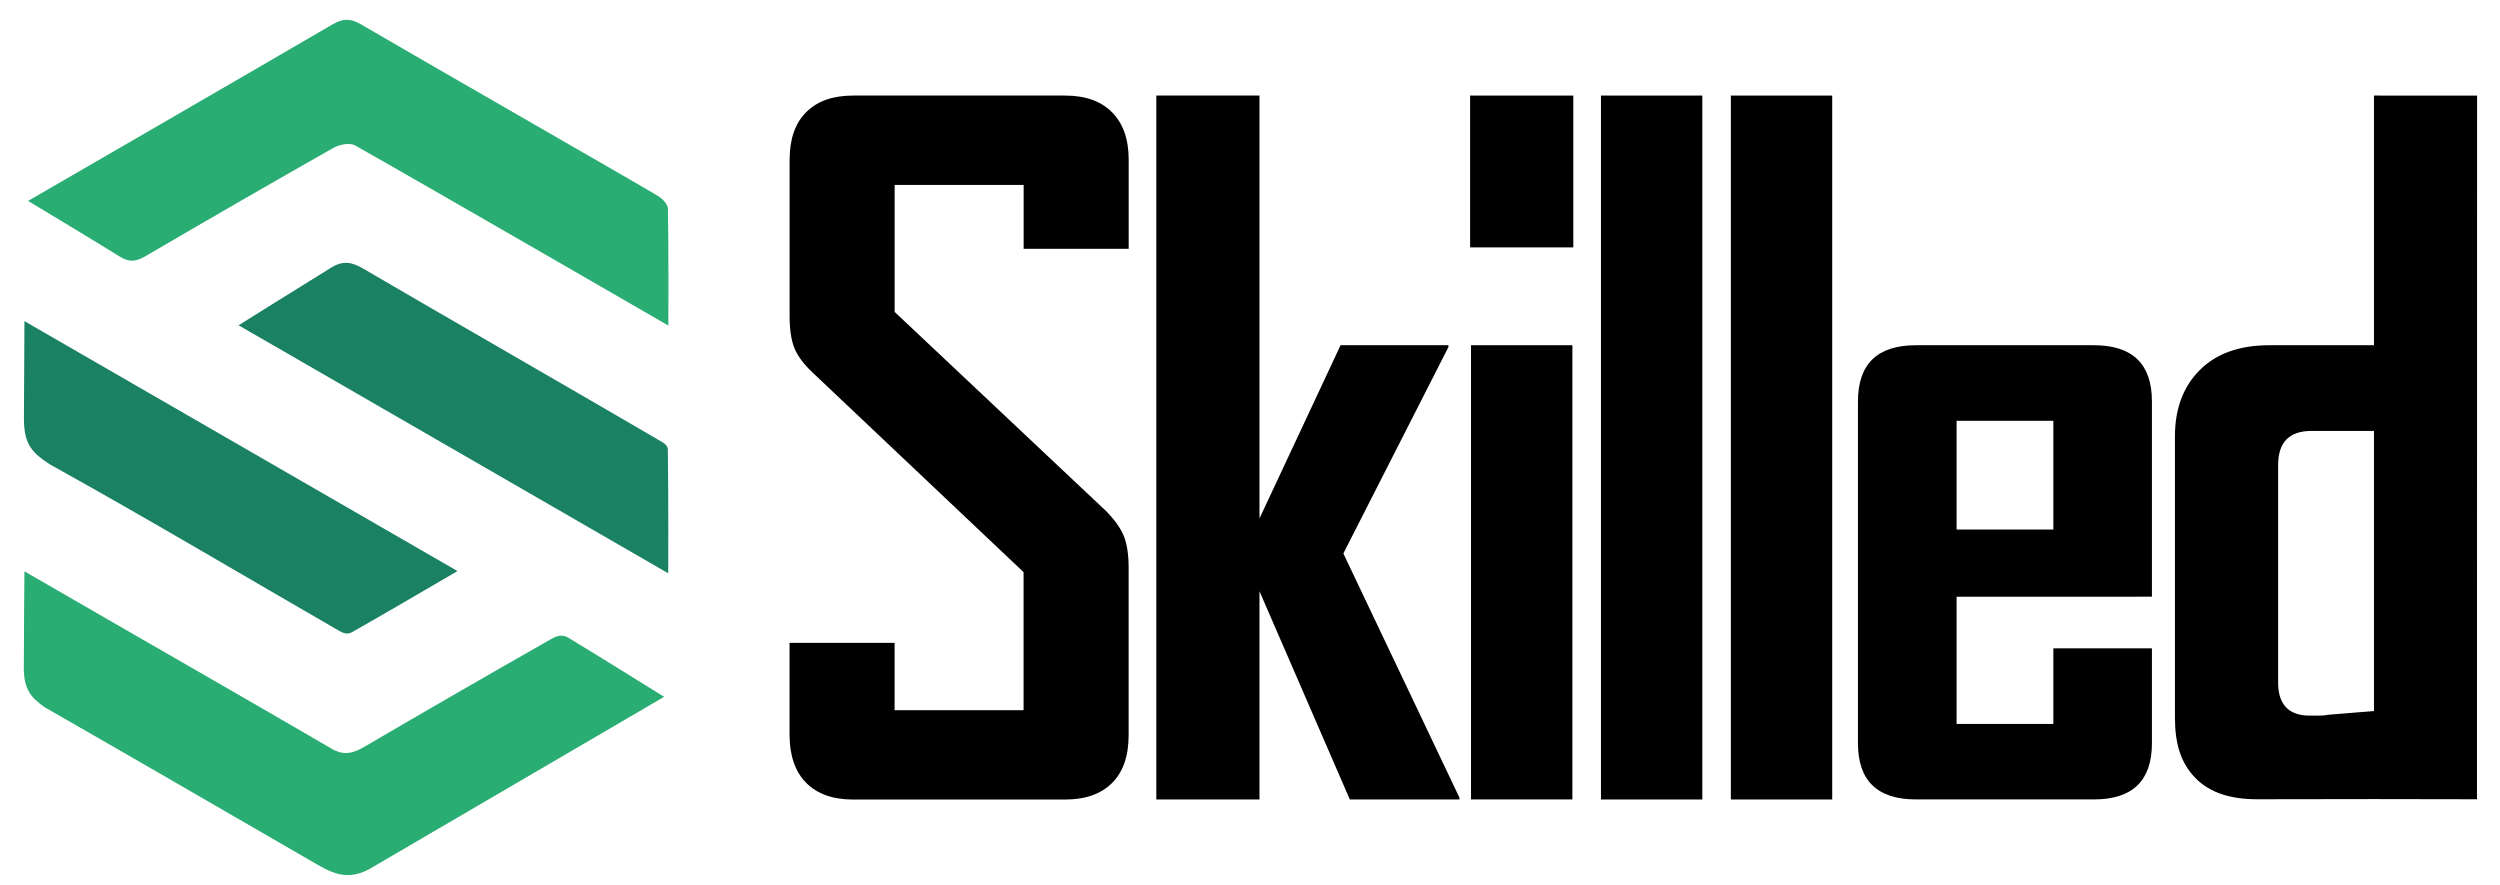
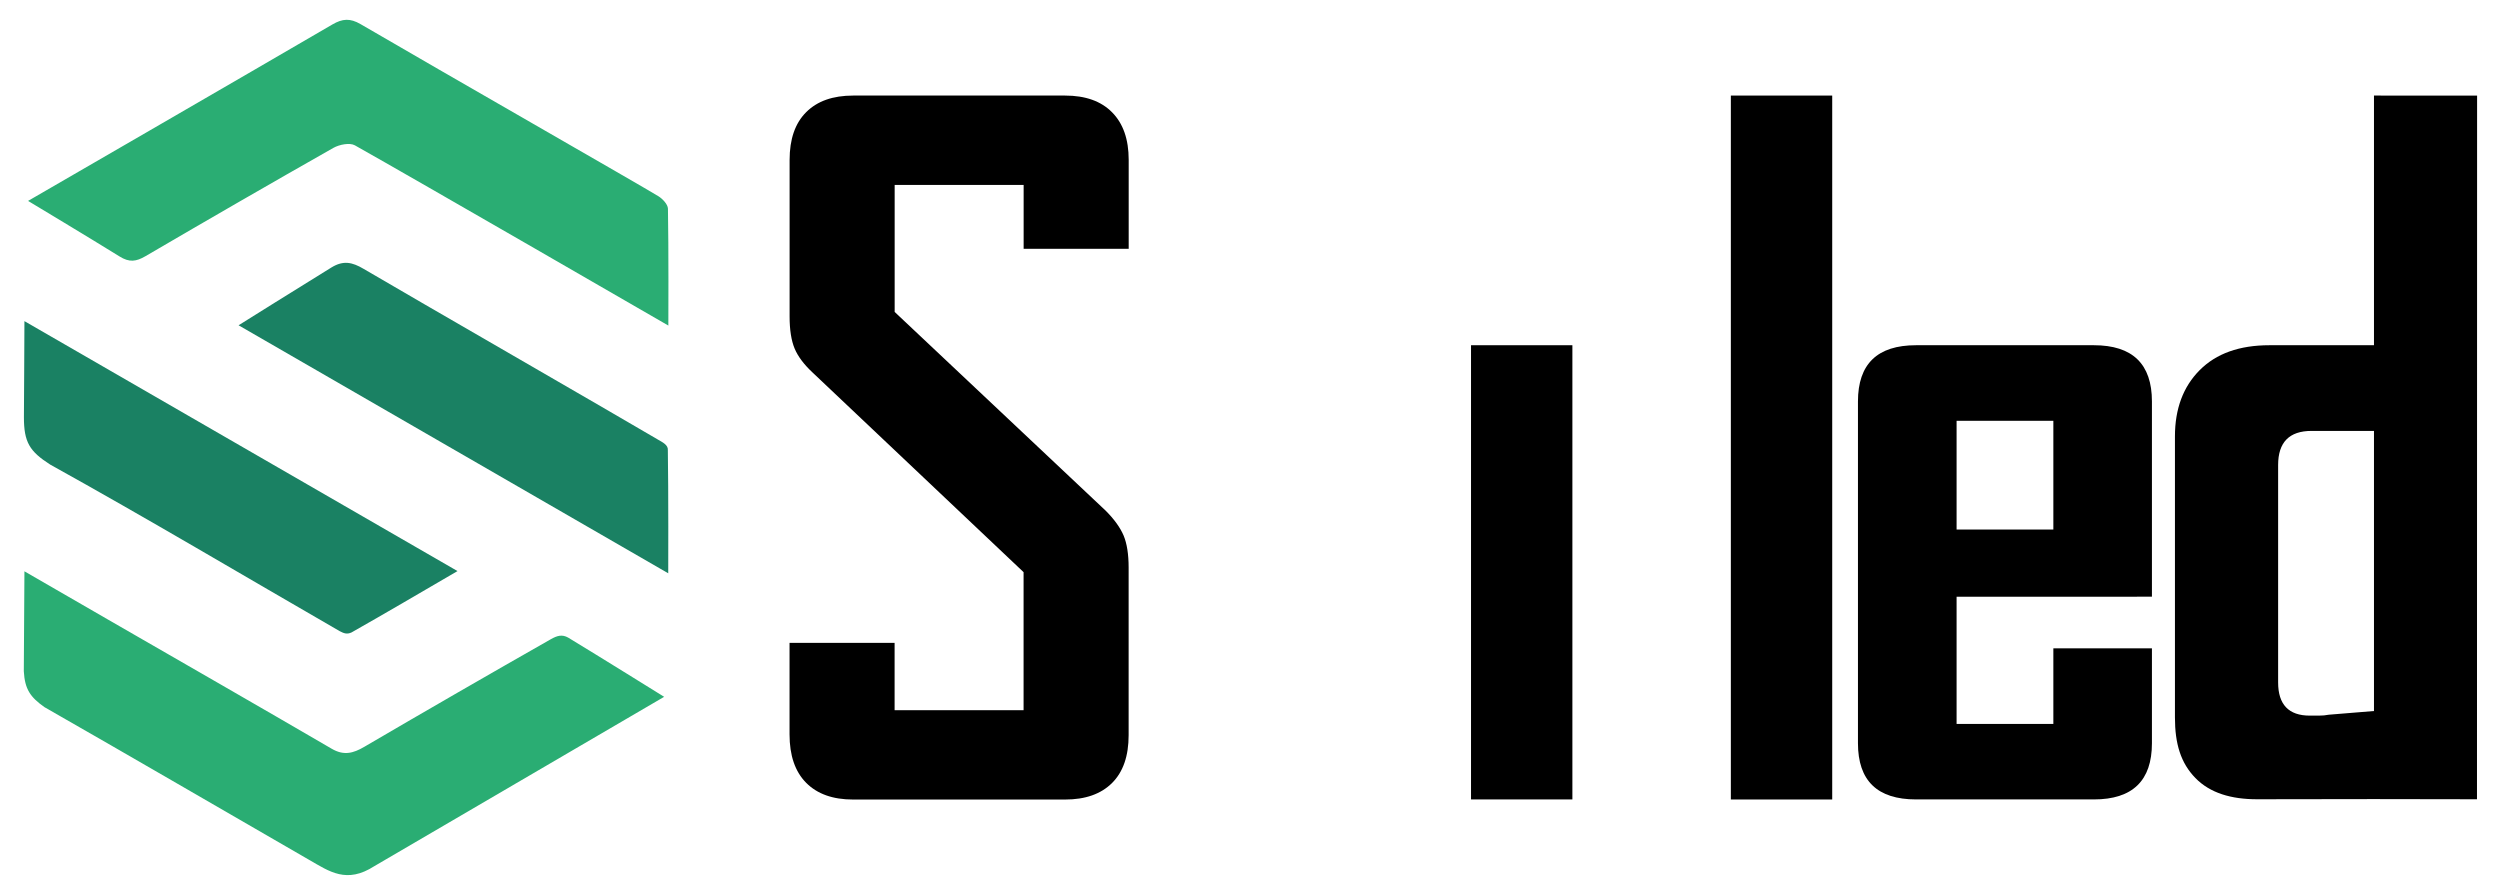
<svg xmlns="http://www.w3.org/2000/svg" version="1.1" id="Ebene_1" x="0px" y="0px" viewBox="0 0 440 155.73" style="enable-background:new 0 0 440 155.73;" xml:space="preserve">
  <style type="text/css">
	.st0{fill:#2AAD73;}
	.st1{fill:#1A8163;}
</style>
  <g>
    <path d="M187.46,16.82h-37.3c-3.57,0-6.32,0.97-8.27,2.92c-1.95,1.94-2.92,4.75-2.92,8.42v27.53c0,2.38,0.3,4.26,0.89,5.67   c0.59,1.4,1.65,2.8,3.16,4.21l37.13,35.13v24.29h-22.7v-11.84h-18.49v16.1c0,3.71,0.97,6.55,2.92,8.52   c1.95,1.97,4.7,2.95,8.27,2.95h37.3c3.57,0,6.32-0.97,8.27-2.91c1.95-1.94,2.92-4.75,2.92-8.42V99.91c0-2.37-0.3-4.26-0.89-5.67   c-0.6-1.4-1.65-2.86-3.16-4.37l-37.13-34.97V32.55h22.7v11.24h18.49V28.13c0-3.6-0.97-6.39-2.92-8.36   C193.79,17.8,191.03,16.82,187.46,16.82z" />
-     <polygon points="254.92,61.09 254.92,60.76 235.94,60.76 221.67,91.25 221.67,16.82 203.51,16.82 203.51,140.71 221.67,140.71    221.67,104.06 237.57,140.71 256.86,140.71 256.86,140.38 236.43,97.41  " />
-     <rect x="258.74" y="16.82" width="18.16" height="26.72" />
    <rect x="258.9" y="60.76" width="17.84" height="79.94" />
-     <rect x="281.77" y="16.82" width="17.84" height="123.89" />
    <rect x="304.63" y="16.82" width="17.84" height="123.89" />
    <path d="M368.52,60.76h-31.3c-6.81,0-10.22,3.3-10.22,9.89v60.16c0,6.6,3.41,9.89,10.22,9.89h31.3c6.81,0,10.22-3.3,10.22-9.89   v-16.7h-17.35v13.3h-17.03v-22.38h29.35l5.03-0.02v-5.01V70.66C378.74,64.06,375.33,60.76,368.52,60.76z M361.39,93.2h-17.03V74.06   h17.03V93.2z" />
    <path d="M417.82,16.82v43.94h-18.4c-5.28,0-9.36,1.46-12.27,4.38c-2.91,2.92-4.36,6.81-4.36,11.67v49.46   c0,4.65,1.02,8.01,3.6,10.66c2.58,2.65,6.32,3.74,10.84,3.74c2.15,0,20.58-0.03,20.58-0.03l18.14,0.03l0.02-123.85H417.82z    M417.82,125.14l-7.96,0.65c-0.53,0.11-1.11,0.16-1.75,0.16c-0.64,0-1.17,0-1.59,0c-3.71,0-5.57-1.95-5.57-5.84V81.84   c0-4,1.96-6,5.89-6h10.98V125.14z" />
  </g>
  <g id="_x35_zmUA6_00000040565804197459655300000005793035100950106043_">
    <g>
      <path class="st0" d="M117.63,57.3c0,0-44.42-25.68-55.17-31.72c-0.91-0.51-2.73-0.14-3.77,0.44C47.62,32.3,36.6,38.66,25.62,45.08    c-1.66,0.97-2.85,1.14-4.59,0.05c-4.64-2.89-16.09-9.77-16.09-9.77S44.43,12.52,58.51,4.3c1.77-1.03,3.11-1.12,4.94-0.06    c14.17,8.27,49.21,28.32,52.42,30.29c0.75,0.46,1.67,1.44,1.69,2.2C117.69,43.35,117.63,57.3,117.63,57.3z" />
-       <path class="st0" d="M4.3,100.55c0,0,10.06,5.82,14.77,8.53c13.11,7.56,26.24,15.08,39.31,22.7c2.13,1.24,3.77,0.81,5.72-0.33    c10.9-6.38,21.85-12.69,32.83-18.94c1.15-0.65,2-0.89,3.07-0.29c5.19,3.14,16.89,10.42,16.89,10.42s-38.65,22.58-51,29.8    c-4.89,3.15-7.89,0.96-11.51-1.12c-15.52-8.95-30.99-17.97-46.55-26.86c-2.52-1.78-3.46-3.17-3.64-6.33    C4.19,111.9,4.3,100.55,4.3,100.55z" />
+       <path class="st0" d="M4.3,100.55c0,0,10.06,5.82,14.77,8.53c13.11,7.56,26.24,15.08,39.31,22.7c2.13,1.24,3.77,0.81,5.72-0.33    c10.9-6.38,21.85-12.69,32.83-18.94c1.15-0.65,2-0.89,3.07-0.29c5.19,3.14,16.89,10.42,16.89,10.42s-38.65,22.58-51,29.8    c-4.89,3.15-7.89,0.96-11.51-1.12c-15.52-8.95-30.99-17.97-46.55-26.86c-2.52-1.78-3.46-3.17-3.64-6.33    z" />
      <path class="st1" d="M4.3,56.52c25.73,14.85,50.73,29.27,76.22,43.99c-6.54,3.81-12.56,7.35-18.65,10.8    c-0.78,0.36-1.32,0.18-2.09-0.23c-16.97-9.79-33.81-19.81-50.94-29.31c-3.63-2.32-4.64-3.94-4.63-8.37    C4.22,67.62,4.3,62.77,4.3,56.52z" />
      <path class="st1" d="M117.61,100.9L41.99,57.25c0,0,11.35-7.11,16.35-10.18c2.09-1.28,3.66-0.93,5.64,0.24    c9.17,5.39,43.84,25.35,51.89,30.1c0.69,0.41,1.75,0.89,1.67,1.81C117.66,86.21,117.61,100.9,117.61,100.9z" />
    </g>
  </g>
</svg>